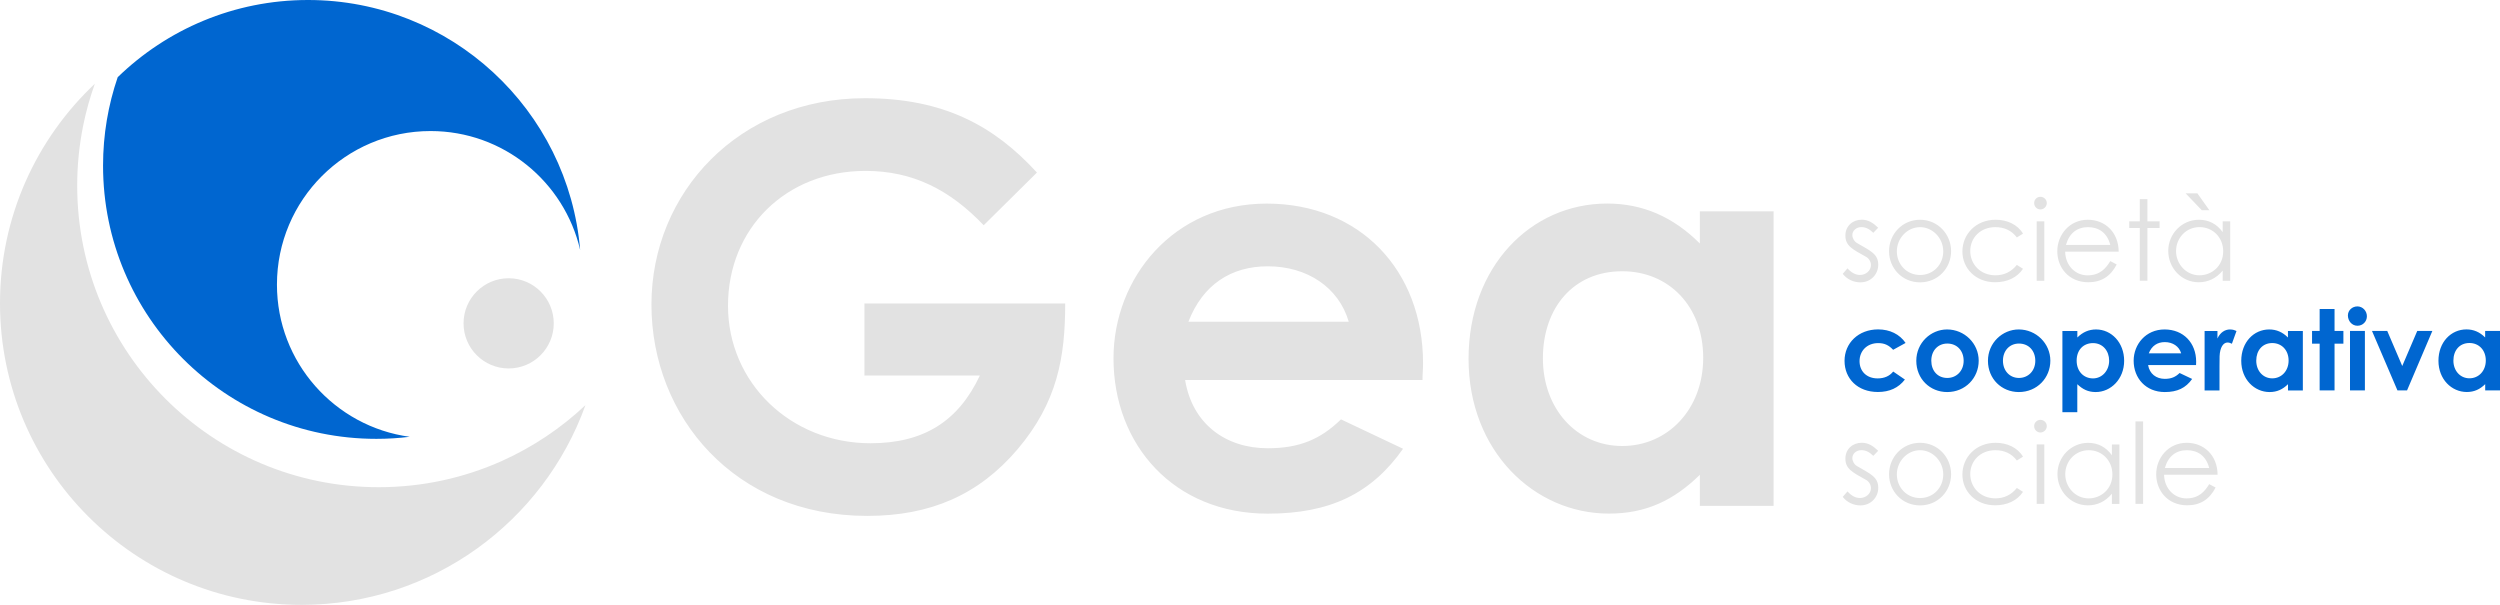
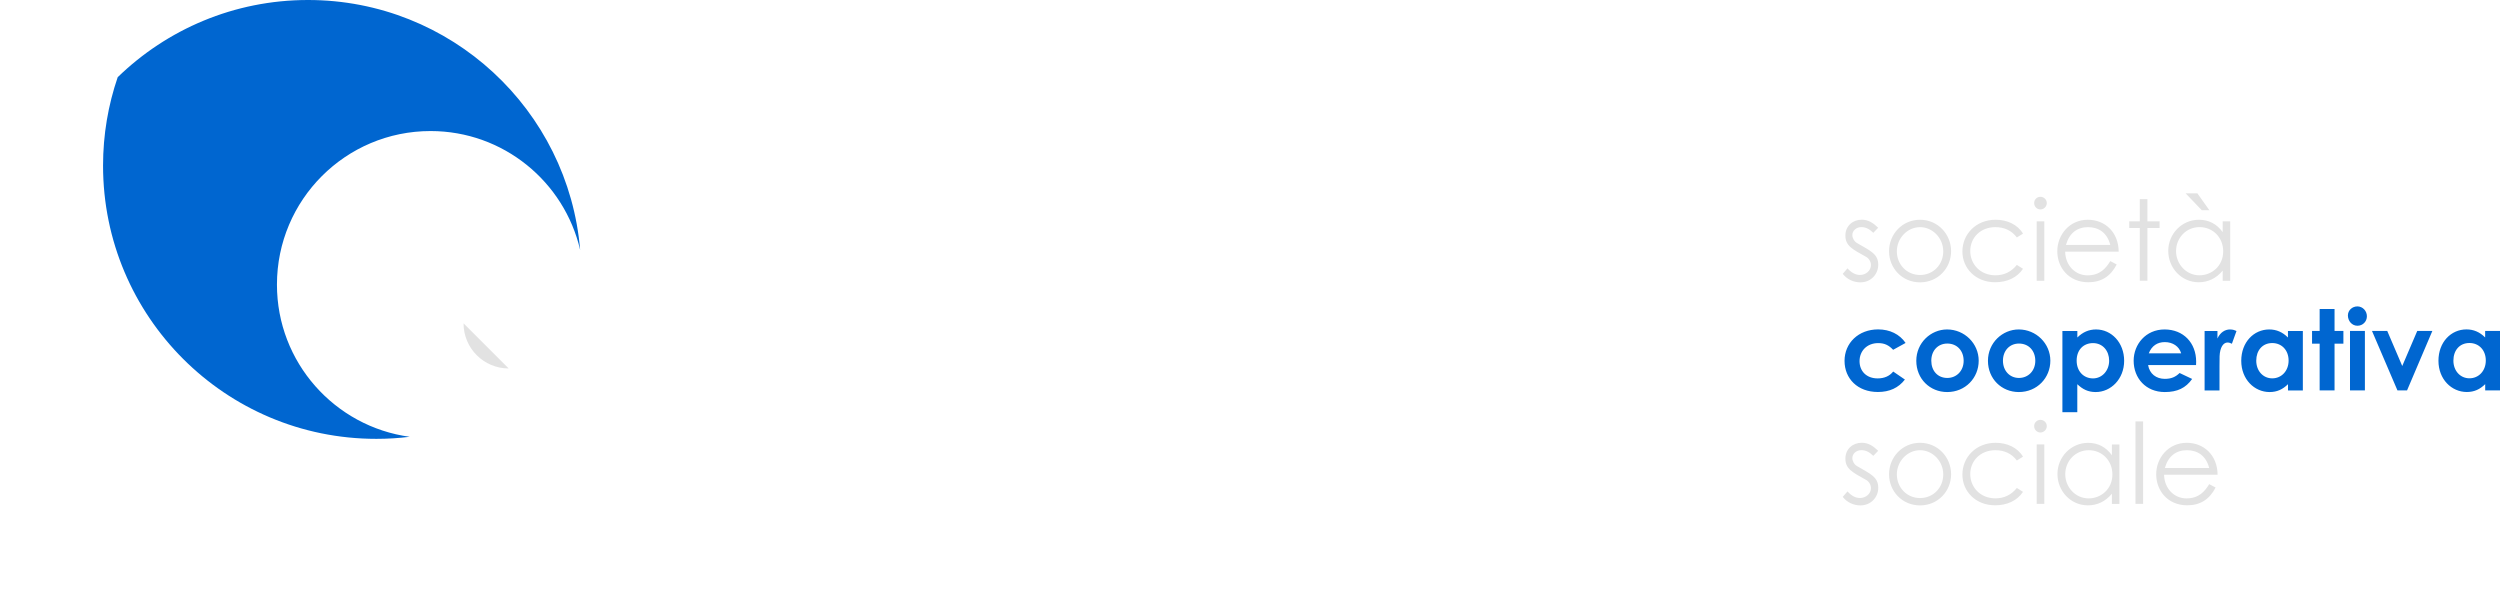
<svg xmlns="http://www.w3.org/2000/svg" id="Livello_2" data-name="Livello 2" width="500" height="120.97" viewBox="0 0 500 120.97">
  <defs>
    <style>
      .cls-1 {
        fill: #0066d0;
      }

      .cls-2 {
        fill: #e2e2e2;
      }
    </style>
  </defs>
  <g id="Livello_1-2" data-name="Livello 1">
    <g>
-       <path class="cls-2" d="M117.09,81.03c-4.86,4.58-10.49,8.36-16.66,11.14-7.53,3.38-15.89,5.27-24.68,5.27-33.31,0-60.31-27-60.31-60.31,0-4.14,.42-8.18,1.21-12.09,.58-2.84,1.36-5.61,2.32-8.29C7.29,27.75,0,43.35,0,60.66c0,33.31,27,60.31,60.31,60.31,26.16,0,48.42-16.66,56.78-39.94" />
      <path class="cls-1" d="M75.25,87.77c2.27,0,4.5-.14,6.69-.41-14.99-2.04-26.55-14.88-26.55-30.43,0-16.97,13.75-30.72,30.72-30.72,14.58,0,26.77,10.16,29.92,23.78C113.68,21.99,90.21,0,61.6,0c-14.8,0-28.22,5.89-38.06,15.44-1.9,5.55-2.93,11.5-2.93,17.69,0,30.18,24.46,54.64,54.64,54.64" />
-       <path class="cls-2" d="M92.71,64.67c0,4.98,4.04,9.02,9.02,9.02s9.02-4.04,9.02-9.02-4.04-9.02-9.02-9.02-9.02,4.04-9.02,9.02" />
-       <path class="cls-2" d="M324.44,54.25c9.32,0,16.2,6.99,16.2,17.31s-7.1,17.64-16.2,17.64-15.86-7.43-15.86-17.53,6.1-17.42,15.86-17.42m15.53,46.93h14.75V42.27h-14.75v6.43c-5.33-5.33-11.43-7.99-18.53-7.99-15.31,0-27.73,12.65-27.73,31.06s13.09,30.95,28.07,30.95c7.43,0,12.98-2.66,18.19-7.76v6.21Zm-102.29-36.83c2.88-7.43,8.54-11.09,15.87-11.09,7.88,0,14.2,4.21,16.2,11.09h-32.06Zm30.51,19.53c-4.1,3.99-8.32,5.77-14.64,5.77-8.43,0-15.09-4.88-16.53-13.65h47.48c0-1.33,.11-2,.11-3.33,0-18.64-12.65-31.95-31.29-31.95s-30.62,14.87-30.62,30.95c0,17.31,12.09,31.06,30.84,31.06,12.42,0,20.75-3.99,27.07-12.98l-12.42-5.88Zm-95.3-23.19v14.42h23.08c-4.33,9.21-11.32,13.54-21.86,13.54-15.97,0-28.51-12.09-28.51-27.51s11.54-26.96,27.51-26.96c9.43,0,16.86,3.77,23.63,10.87l10.65-10.54c-8.54-9.32-18.64-14.87-34.39-14.87-25.18,0-42.71,18.86-42.71,41.27s16.64,42.27,43.15,42.27c12.65,0,22.3-4.21,30.06-13.31,7.99-9.43,9.54-18.42,9.54-29.18h-40.16Z" />
+       <path class="cls-2" d="M92.71,64.67c0,4.98,4.04,9.02,9.02,9.02" />
      <path class="cls-2" d="M432.97,93.6c.69-2.42,2.29-3.56,4.41-3.56s3.83,1.1,4.46,3.56h-8.87Zm10.55,1.34c-.04-3.94-2.78-6.38-6.16-6.38-3.72,0-6.12,3.05-6.12,6.29s2.26,6.21,6.21,6.21c2.6,0,4.46-1.19,5.67-3.56l-1.28-.67c-.87,1.43-2.06,2.85-4.55,2.85s-4.41-2-4.48-4.73h10.71Zm-16.42,5.83h1.52v-16.49h-1.52v16.49Zm-9.35-10.73c2.67,0,4.73,2.08,4.73,4.84,0,2.96-2.31,4.8-4.75,4.8-2.67,0-4.68-2.26-4.68-4.84s1.97-4.8,4.71-4.8m4.62,1.01c-1.19-1.66-2.82-2.48-4.75-2.48-3.45,0-6.14,2.84-6.14,6.23s2.62,6.27,6.09,6.27c1.86,0,3.5-.76,4.8-2.33v2.04h1.5v-11.89h-1.5v2.17Zm-14.3-7.08c-.67,0-1.25,.54-1.25,1.25s.56,1.28,1.25,1.28,1.28-.58,1.28-1.28-.58-1.25-1.28-1.25m-.74,16.8h1.52v-11.89h-1.52v11.89Zm-3.97-3.18c-1.12,1.39-2.55,2.08-4.28,2.08-3.07,0-5.04-2.26-5.04-4.86s1.99-4.77,5.02-4.77c1.79,0,3.25,.67,4.3,2.06l1.23-.76c-1.1-1.84-3.18-2.78-5.47-2.78-3.92,0-6.65,2.86-6.65,6.36,0,3.32,2.62,6.14,6.54,6.14,2.4,0,4.41-.92,5.58-2.69l-1.23-.78Zm-19.36-7.55c2.53,0,4.64,2.2,4.64,4.84s-1.97,4.73-4.64,4.73-4.64-2.13-4.64-4.73,2.08-4.84,4.64-4.84m0-1.48c-3.56,0-6.2,2.89-6.2,6.29s2.62,6.23,6.2,6.23,6.21-2.84,6.21-6.23-2.64-6.29-6.21-6.29m-15.46,10.82c.85,1.1,2.19,1.7,3.52,1.7,2.15,0,3.58-1.66,3.58-3.52,0-2.15-1.52-2.76-4.26-4.35-.54-.31-.92-.99-.92-1.59,0-.9,.81-1.59,1.79-1.59s1.68,.45,2.4,1.14l.98-1.01c-1.01-.98-1.99-1.61-3.29-1.61-1.82,0-3.27,1.27-3.27,3.16,0,2.08,1.39,2.73,4.12,4.26,.58,.31,.99,.96,.99,1.66,0,1.12-1.03,1.97-2.2,1.97-.9,0-1.73-.47-2.49-1.32l-.96,1.1Z" />
      <path class="cls-1" d="M493.89,68.6c1.88,0,3.27,1.41,3.27,3.5s-1.43,3.56-3.27,3.56-3.21-1.5-3.21-3.54,1.23-3.52,3.21-3.52m3.14,9.48h2.98v-11.89h-2.98v1.3c-1.08-1.08-2.31-1.61-3.74-1.61-3.09,0-5.6,2.55-5.6,6.27s2.64,6.25,5.67,6.25c1.5,0,2.62-.54,3.68-1.57v1.25Zm-17.55,0h1.93l5.06-11.89h-3.02l-3,7.01-3-7.01h-3.05l5.09,11.89Zm-8-16.8c-1.03,0-1.9,.78-1.9,1.81,0,1.1,.81,2.06,1.9,2.06s1.9-.85,1.9-1.9-.83-1.97-1.9-1.97m-1.48,16.8h2.98v-11.89h-2.98v11.89Zm-6.07-11.89h-1.52v2.55h1.52v9.34h2.98v-9.34h1.77v-2.55h-1.77v-4.39h-2.98v4.39Zm-9.48,2.42c1.88,0,3.27,1.41,3.27,3.5s-1.43,3.56-3.27,3.56-3.2-1.5-3.2-3.54,1.23-3.52,3.2-3.52m3.14,9.48h2.98v-11.89h-2.98v1.3c-1.08-1.08-2.31-1.61-3.74-1.61-3.09,0-5.6,2.55-5.6,6.27s2.64,6.25,5.67,6.25c1.5,0,2.62-.54,3.68-1.57v1.25Zm-14.1-11.89h-2.57v11.89h2.98v-4.82c0-.65,0-1.39,.02-2.04,.07-1.75,.74-2.73,1.59-2.73,.31,0,.65,.13,.87,.25l.92-2.55c-.29-.13-.67-.31-1.3-.31-.99,0-1.95,.58-2.51,1.81v-1.5Zm-13.73,4.46c.58-1.5,1.73-2.24,3.2-2.24,1.59,0,2.87,.85,3.27,2.24h-6.48Zm6.16,3.94c-.83,.81-1.68,1.17-2.96,1.17-1.7,0-3.05-.99-3.34-2.76h9.59c0-.27,.02-.4,.02-.67,0-3.77-2.55-6.45-6.32-6.45s-6.18,3-6.18,6.25c0,3.5,2.44,6.27,6.23,6.27,2.51,0,4.19-.81,5.47-2.62l-2.51-1.19Zm-17.32-5.98c1.97,0,3.23,1.57,3.23,3.52s-1.37,3.54-3.23,3.54-3.27-1.41-3.27-3.56,1.37-3.5,3.27-3.5m-3.14-2.42h-2.98v16.24h2.98v-5.6c1.08,1.03,2.17,1.57,3.68,1.57,3.03,0,5.69-2.6,5.69-6.25s-2.55-6.27-5.62-6.27c-1.43,0-2.67,.54-3.74,1.61v-1.3Zm-11.67,2.51c1.95,0,3.27,1.43,3.27,3.45s-1.43,3.43-3.27,3.43-3.2-1.43-3.2-3.45,1.34-3.43,3.2-3.43m-.04-2.82c-3.25,0-6.16,2.66-6.16,6.27s2.73,6.25,6.18,6.25c3.63,0,6.3-2.82,6.3-6.27s-2.84-6.25-6.32-6.25m-14.29,2.82c1.95,0,3.27,1.43,3.27,3.45s-1.43,3.43-3.27,3.43c-1.93,0-3.2-1.43-3.2-3.45s1.34-3.43,3.2-3.43m-.04-2.82c-3.25,0-6.16,2.66-6.16,6.27s2.73,6.25,6.18,6.25c3.63,0,6.3-2.82,6.3-6.27s-2.84-6.25-6.32-6.25m-10.78,8.42c-.74,.92-1.79,1.37-3.12,1.37-2.2,0-3.61-1.43-3.61-3.45s1.46-3.61,3.74-3.61c1.3,0,2.13,.45,2.98,1.34l2.49-1.37c-1.19-1.75-3.16-2.71-5.49-2.71-3.94,0-6.72,2.73-6.72,6.29s2.62,6.23,6.67,6.23c2.33,0,4.12-.83,5.4-2.49l-2.35-1.61Z" />
      <path class="cls-2" d="M439.91,45.42c2.67,0,4.73,2.08,4.73,4.84,0,2.96-2.31,4.8-4.75,4.8-2.67,0-4.68-2.26-4.68-4.84s1.97-4.8,4.71-4.8m4.62,1.01c-1.19-1.66-2.82-2.48-4.75-2.48-3.45,0-6.14,2.84-6.14,6.23s2.62,6.27,6.09,6.27c1.86,0,3.5-.76,4.8-2.33v2.04h1.5v-11.89h-1.5v2.17Zm-7.42-7.77l3.23,3.38h1.52l-2.4-3.38h-2.35Zm-9.16,5.6h-2.11v1.34h2.11v10.55h1.52v-10.55h2.44v-1.34h-2.44v-4.44h-1.52v4.44Zm-14.77,4.73c.69-2.42,2.29-3.56,4.41-3.56s3.83,1.1,4.46,3.56h-8.87Zm10.55,1.34c-.04-3.94-2.78-6.38-6.16-6.38-3.72,0-6.12,3.05-6.12,6.29s2.26,6.21,6.21,6.21c2.6,0,4.46-1.19,5.67-3.56l-1.28-.67c-.87,1.43-2.06,2.85-4.55,2.85s-4.42-2-4.48-4.73h10.71Zm-15.66-10.97c-.67,0-1.25,.54-1.25,1.25s.56,1.28,1.25,1.28,1.28-.58,1.28-1.28-.58-1.25-1.28-1.25m-.74,16.8h1.52v-11.89h-1.52v11.89Zm-3.97-3.18c-1.12,1.39-2.55,2.08-4.28,2.08-3.07,0-5.04-2.26-5.04-4.86s1.99-4.77,5.02-4.77c1.79,0,3.25,.67,4.3,2.06l1.23-.76c-1.1-1.84-3.18-2.78-5.47-2.78-3.92,0-6.65,2.86-6.65,6.36,0,3.32,2.62,6.14,6.54,6.14,2.4,0,4.41-.92,5.58-2.69l-1.23-.78Zm-19.36-7.55c2.53,0,4.64,2.2,4.64,4.84s-1.97,4.73-4.64,4.73-4.64-2.13-4.64-4.73,2.08-4.84,4.64-4.84m0-1.48c-3.56,0-6.2,2.89-6.2,6.29s2.62,6.23,6.2,6.23,6.21-2.84,6.21-6.23-2.64-6.29-6.21-6.29m-15.46,10.82c.85,1.1,2.19,1.7,3.52,1.7,2.15,0,3.58-1.66,3.58-3.52,0-2.15-1.52-2.76-4.26-4.35-.54-.31-.92-.99-.92-1.59,0-.9,.81-1.59,1.79-1.59s1.68,.45,2.4,1.14l.98-1.01c-1.01-.98-1.99-1.61-3.29-1.61-1.82,0-3.27,1.27-3.27,3.16,0,2.08,1.39,2.73,4.12,4.26,.58,.31,.99,.96,.99,1.66,0,1.12-1.03,1.97-2.2,1.97-.9,0-1.73-.47-2.49-1.32l-.96,1.1Z" />
    </g>
  </g>
</svg>